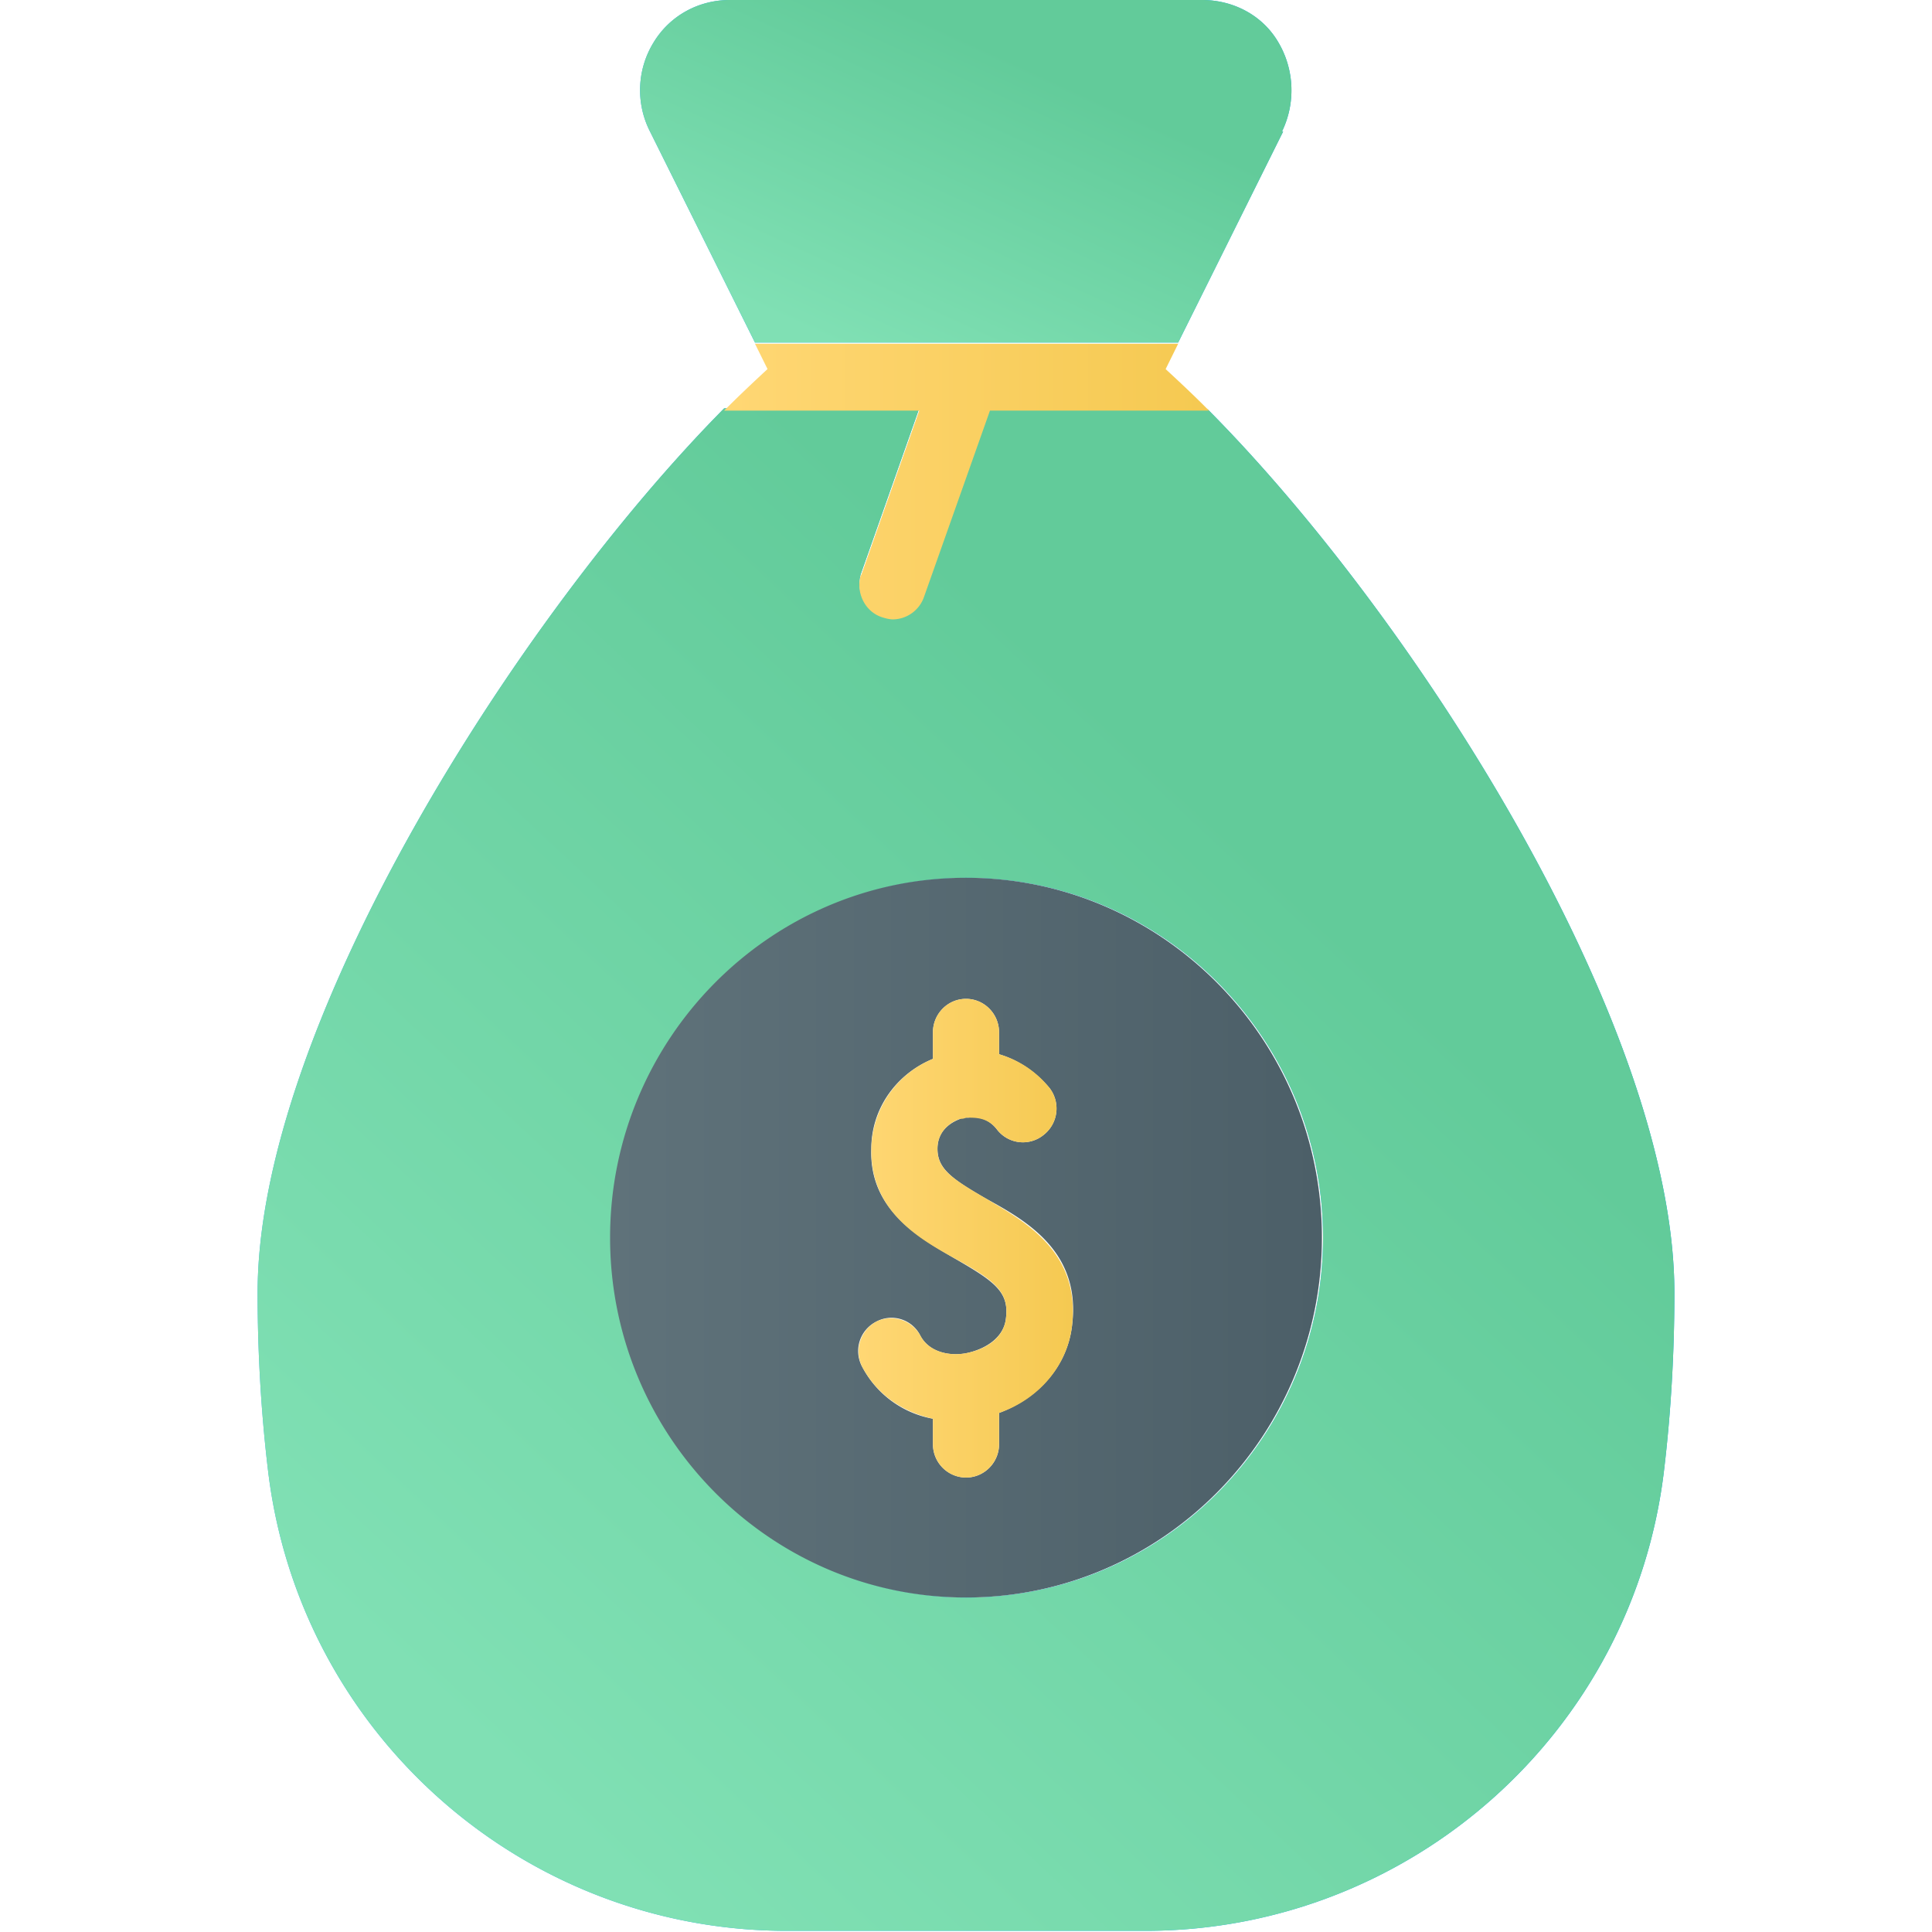
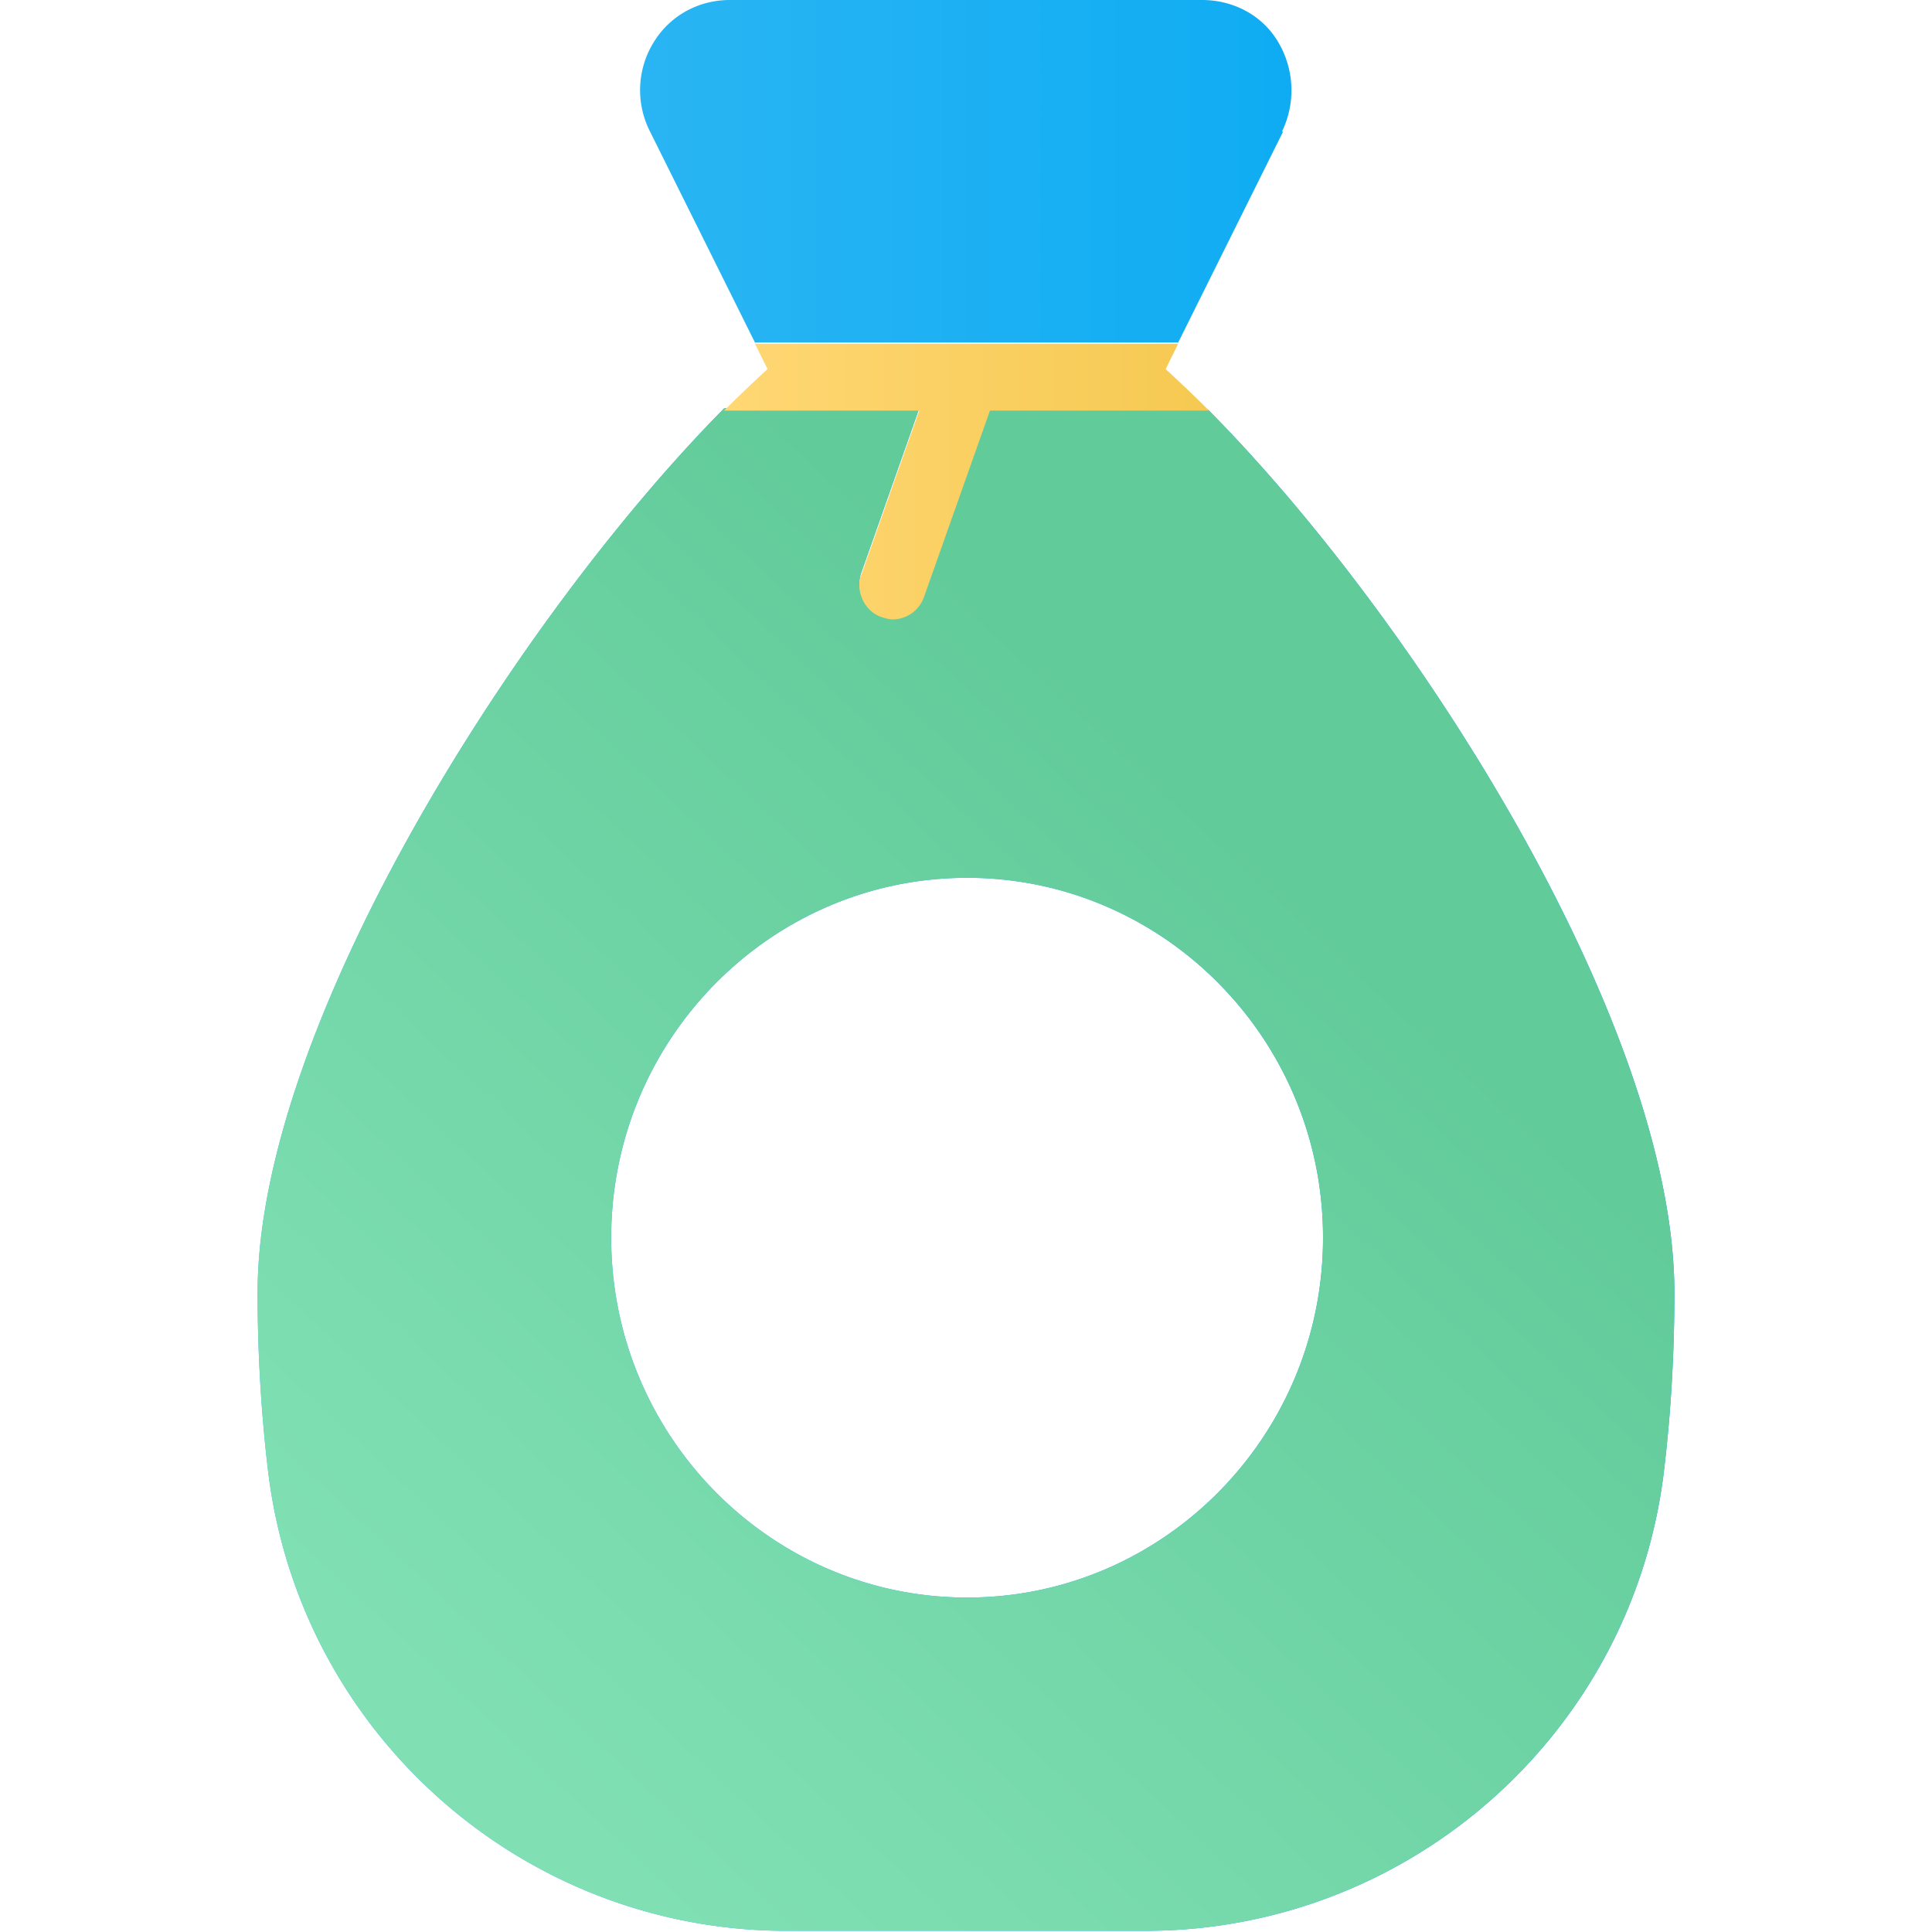
<svg xmlns="http://www.w3.org/2000/svg" width="45" height="45" viewBox="0 0 45 45" fill="none">
  <path d="M28.16 9.537h-5.102l-1.541 4.353a.742.742 0 0 1-.718.51c-.08 0-.159 0-.265-.054-.399-.134-.611-.59-.478-.994l1.355-3.841h-4.544C12.058 14.373 6 23.883 6 30.116c0 1.37.08 2.768.24 4.11.717 6.126 5.924 10.747 12.088 10.747h8.344c6.164 0 11.372-4.62 12.089-10.746.16-1.343.239-2.74.239-4.11 0-6.26-6.058-15.744-10.867-20.58h.026zM22.526 37.21c-4.57 0-8.29-3.761-8.29-8.382 0-4.621 3.72-8.382 8.29-8.382 4.57 0 8.29 3.761 8.29 8.382 0 4.62-3.72 8.382-8.29 8.382z" fill="url(#ztwudnwaxa)" />
  <path d="M28.16 9.537h-5.102l-1.541 4.353a.742.742 0 0 1-.718.51c-.08 0-.159 0-.265-.054-.399-.134-.611-.59-.478-.994l1.355-3.841h-4.544C12.058 14.373 6 23.883 6 30.116c0 1.37.08 2.768.24 4.11.717 6.126 5.924 10.747 12.088 10.747h8.344c6.164 0 11.372-4.62 12.089-10.746.16-1.343.239-2.74.239-4.11 0-6.26-6.058-15.744-10.867-20.58h.026zM22.526 37.21c-4.57 0-8.29-3.761-8.29-8.382 0-4.621 3.72-8.382 8.29-8.382 4.57 0 8.29 3.761 8.29 8.382 0 4.62-3.72 8.382-8.29 8.382z" fill="url(#budnfefdnb)" />
-   <path d="M29.86 3.063a2.2 2.2 0 0 0-.08-2.069C29.408.349 28.717 0 28 0H17c-.744 0-1.408.376-1.78.994a2.121 2.121 0 0 0-.08 2.069l2.445 4.916h9.857l2.445-4.916h-.027z" fill="url(#o84y8eigvc)" />
-   <path d="M29.86 3.063a2.2 2.2 0 0 0-.08-2.069C29.408.349 28.717 0 28 0H17c-.744 0-1.408.376-1.78.994a2.121 2.121 0 0 0-.08 2.069l2.445 4.916h9.857l2.445-4.916h-.027z" fill="url(#1a1hhl09hd)" />
-   <path d="M22.5 20.445c-4.57 0-8.29 3.761-8.29 8.382 0 4.62 3.72 8.382 8.29 8.382 4.57 0 8.29-3.761 8.29-8.382 0-4.621-3.72-8.382-8.29-8.382zm2.471 10.424c-.106.94-.77 1.692-1.7 2.041v.726c0 .43-.346.779-.77.779a.775.775 0 0 1-.771-.78v-.59a2.322 2.322 0 0 1-1.648-1.21.766.766 0 0 1 .319-1.047.75.75 0 0 1 1.036.322c.213.404.718.484 1.09.404.372-.081.85-.323.903-.806.08-.618-.266-.86-1.196-1.397-.823-.484-1.992-1.129-1.94-2.553 0-.94.585-1.746 1.436-2.095v-.618c0-.43.345-.78.77-.78.425 0 .77.35.77.78v.51c.452.135.85.403 1.17.78a.781.781 0 0 1-.133 1.1.761.761 0 0 1-1.09-.133c-.212-.27-.478-.296-.664-.27H22.5c-.053 0-.106 0-.133.028-.133.053-.531.215-.531.698 0 .457.319.699 1.169 1.182.93.51 2.179 1.236 1.966 2.929z" fill="url(#66sjyxow5e)" />
-   <path d="M23.005 27.94c-.824-.483-1.17-.698-1.17-1.182 0-.483.426-.671.532-.698.027 0 .08 0 .133-.027h.053c.186 0 .452 0 .664.268a.761.761 0 0 0 1.09.135.781.781 0 0 0 .133-1.102 2.326 2.326 0 0 0-1.17-.779v-.51c0-.43-.345-.78-.77-.78-.425 0-.77.35-.77.78v.618a2.311 2.311 0 0 0-1.435 2.095c-.027 1.45 1.116 2.096 1.94 2.552.93.51 1.275.78 1.195 1.397-.053.484-.505.726-.903.806-.372.081-.877 0-1.09-.403a.78.78 0 0 0-1.036-.322.797.797 0 0 0-.319 1.048c.345.645.93 1.047 1.648 1.209v.59c0 .43.345.78.77.78.425 0 .77-.35.77-.78v-.725c.93-.322 1.595-1.101 1.701-2.041.186-1.693-1.063-2.391-1.966-2.929z" fill="url(#34epy8v5df)" />
+   <path d="M29.86 3.063a2.2 2.2 0 0 0-.08-2.069C29.408.349 28.717 0 28 0H17c-.744 0-1.408.376-1.78.994a2.121 2.121 0 0 0-.08 2.069l2.445 4.916h9.857l2.445-4.916h-.027" fill="url(#o84y8eigvc)" />
  <path d="M20.056 13.379c-.133.403.08.86.478.994.08.027.186.054.266.054a.778.778 0 0 0 .717-.51l1.541-4.353h5.102c-.346-.35-.691-.672-1.01-.967l.292-.591h-9.857l.292.59c-.319.296-.664.619-1.01.968h4.544l-1.355 3.842v-.027z" fill="url(#ujmgn35mrg)" />
  <defs>
    <linearGradient id="ztwudnwaxa" x1="6" y1="27.269" x2="39" y2="27.269" gradientUnits="userSpaceOnUse">
      <stop stop-color="#39BAF4" />
      <stop offset="1" stop-color="#00A7F2" />
    </linearGradient>
    <linearGradient id="budnfefdnb" x1="13.145" y1="42.607" x2="32.137" y2="22.309" gradientUnits="userSpaceOnUse">
      <stop stop-color="#80E0B4" />
      <stop offset="1" stop-color="#62CB9A" />
    </linearGradient>
    <linearGradient id="o84y8eigvc" x1="6" y1="4.003" x2="39" y2="4.003" gradientUnits="userSpaceOnUse">
      <stop stop-color="#39BAF4" />
      <stop offset="1" stop-color="#00A7F2" />
    </linearGradient>
    <linearGradient id="1a1hhl09hd" x1="18.194" y1="7.447" x2="21.436" y2=".366" gradientUnits="userSpaceOnUse">
      <stop stop-color="#80E0B4" />
      <stop offset="1" stop-color="#62CB9A" />
    </linearGradient>
    <linearGradient id="66sjyxow5e" x1="14.21" y1="28.827" x2="30.79" y2="28.827" gradientUnits="userSpaceOnUse">
      <stop stop-color="#5F727A" />
      <stop offset="1" stop-color="#4C5F68" />
    </linearGradient>
    <linearGradient id="34epy8v5df" x1="20.002" y1="28.827" x2="24.998" y2="28.827" gradientUnits="userSpaceOnUse">
      <stop stop-color="#FFD774" />
      <stop offset="1" stop-color="#F5C951" />
    </linearGradient>
    <linearGradient id="ujmgn35mrg" x1="16.867" y1="11.203" x2="28.16" y2="11.203" gradientUnits="userSpaceOnUse">
      <stop stop-color="#FFD774" />
      <stop offset="1" stop-color="#F5C951" />
    </linearGradient>
  </defs>
</svg>